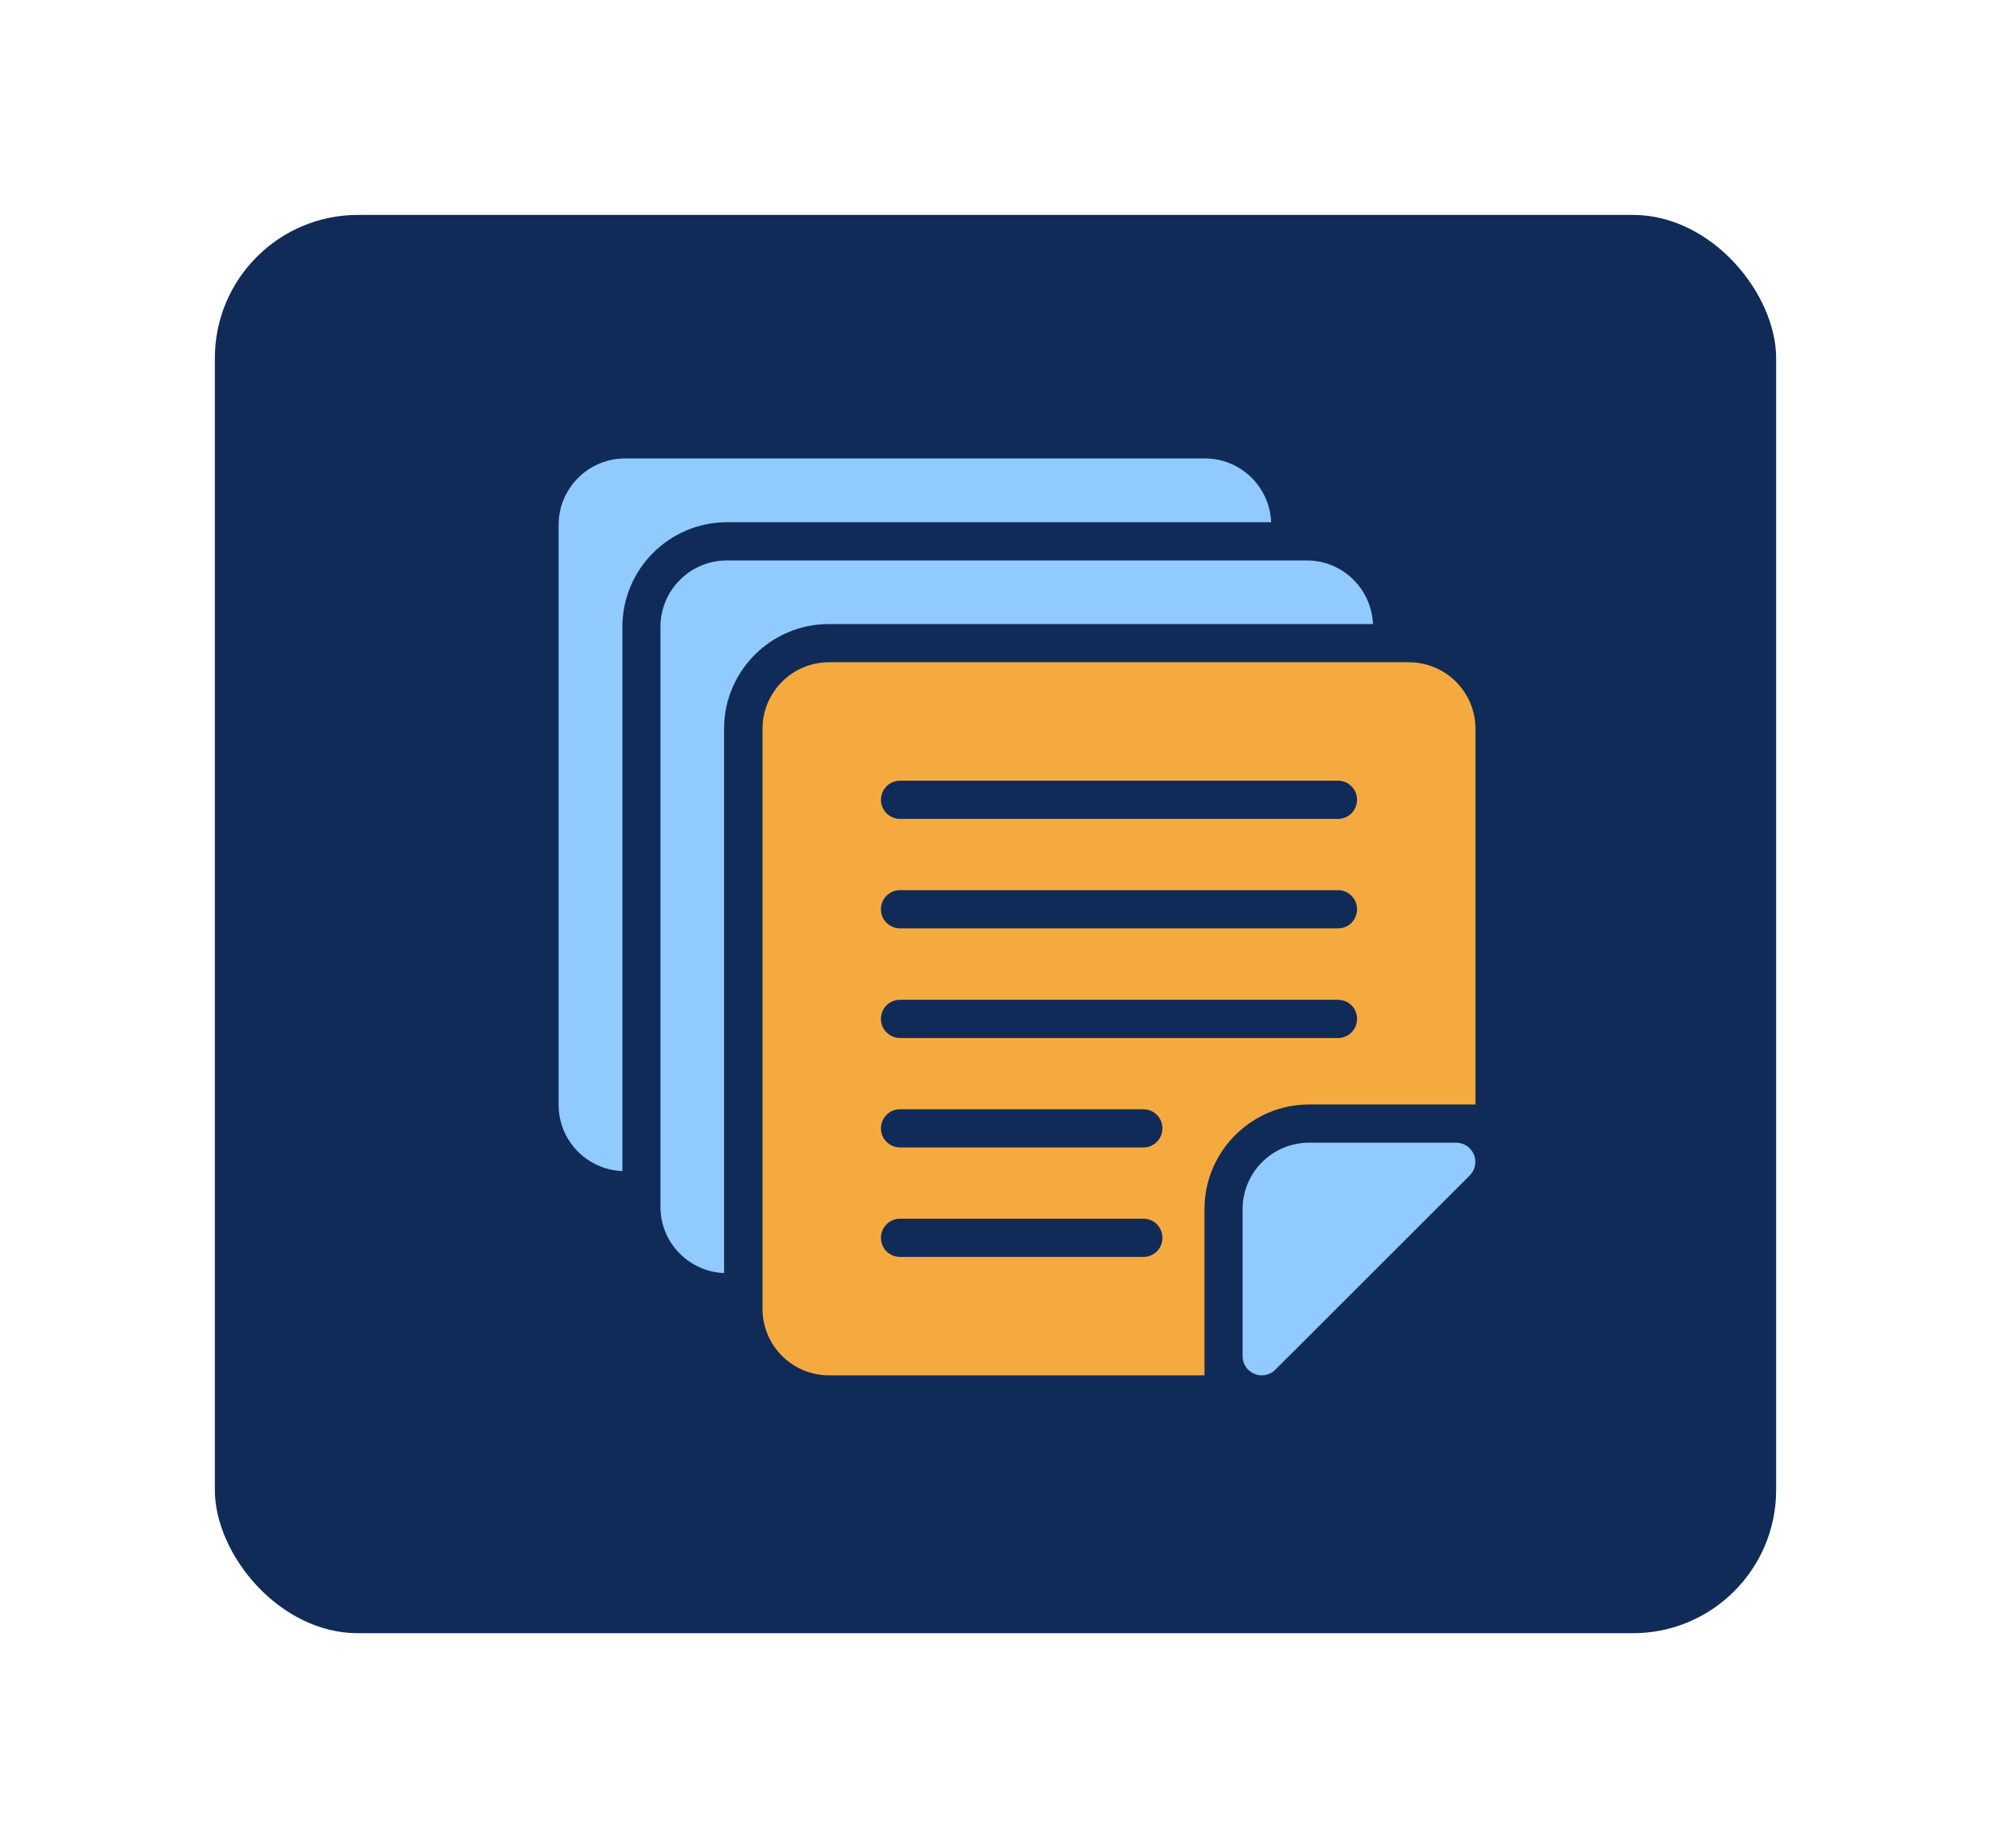
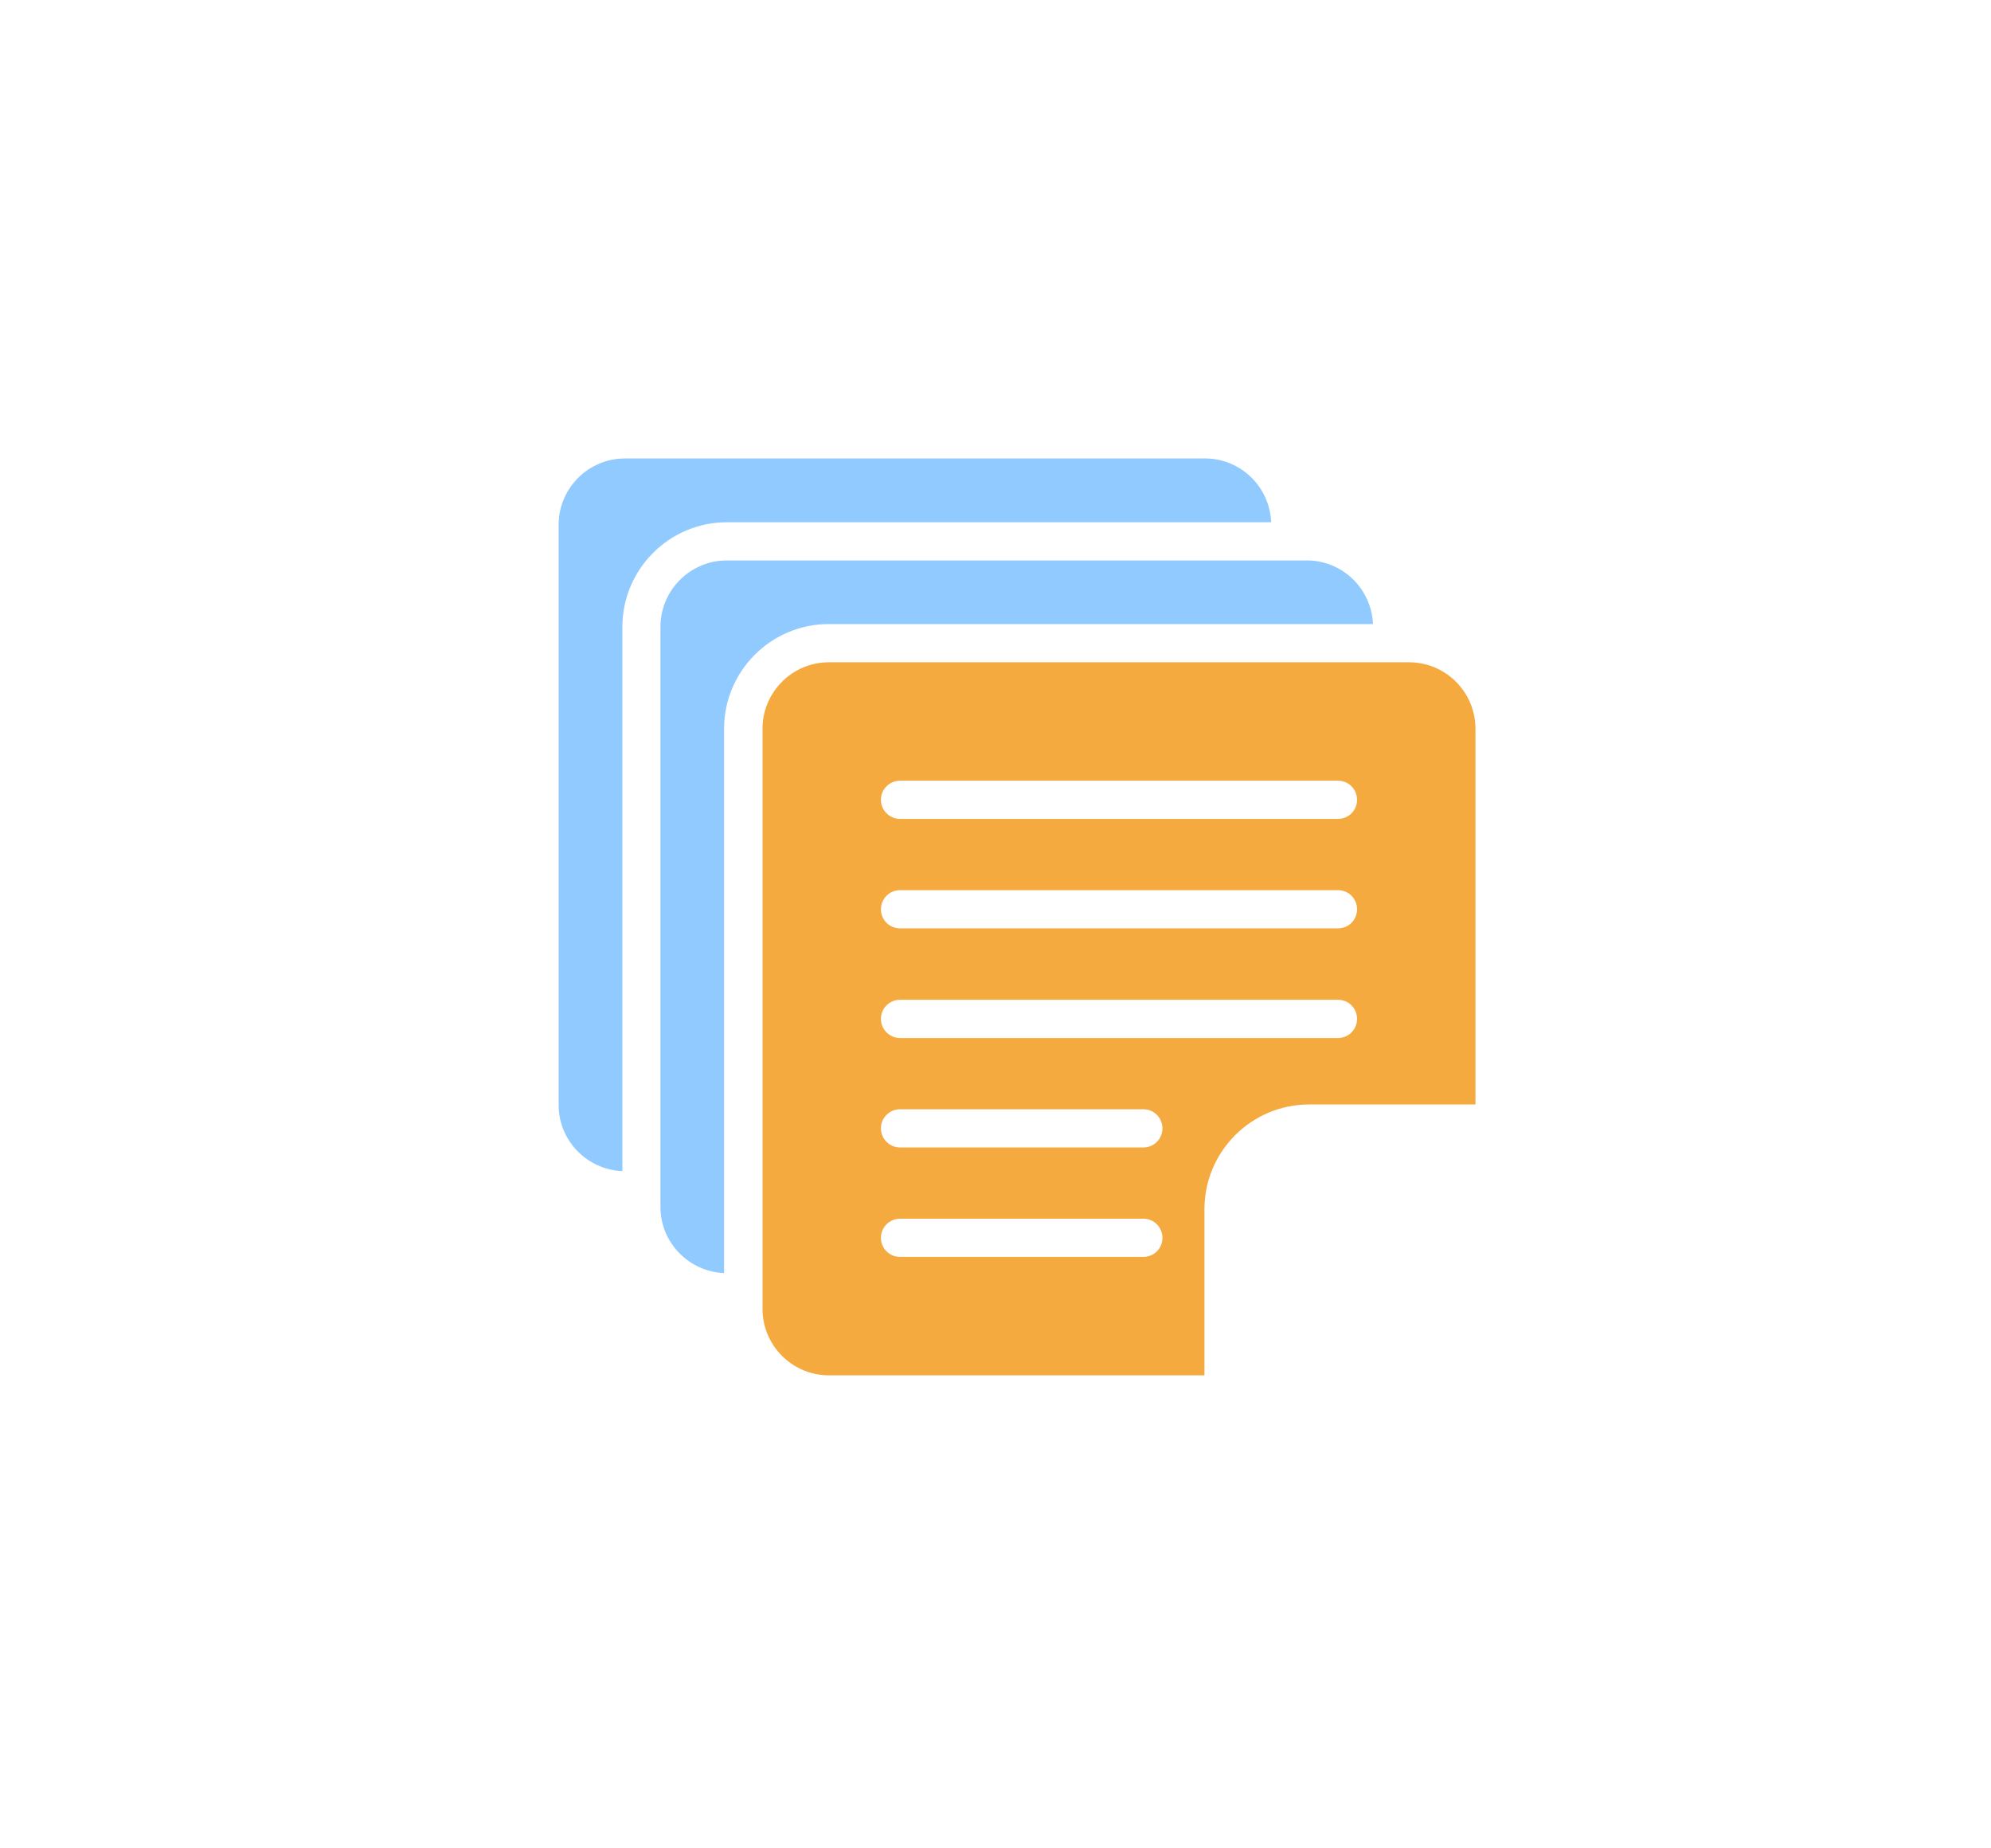
<svg xmlns="http://www.w3.org/2000/svg" width="139" height="129" viewBox="0 0 139 129" fill="none">
  <g filter="url(#filter0_d_6_704)">
-     <rect x="15" y="14" width="109" height="99" rx="10" fill="#112B58" />
-   </g>
-   <path d="M101.67 79.76H91.39C88.83 79.76 86.75 81.84 86.75 84.4V94.667C86.75 95.2 87.07 95.693 87.577 95.893C87.737 95.973 87.91 96 88.083 96C88.43 96 88.777 95.867 89.03 95.613L102.617 82.04C102.99 81.667 103.11 81.08 102.897 80.587C102.697 80.093 102.203 79.76 101.67 79.76Z" fill="#90CAFF" />
+     </g>
  <path d="M98.368 46.227H57.874C55.314 46.227 53.234 48.307 53.234 50.867V91.36C53.234 93.92 55.314 96 57.874 96H84.088V84.4C84.088 80.373 87.368 77.093 91.394 77.093H103.008V50.867C103.008 48.307 100.928 46.227 98.368 46.227ZM79.821 87.733H62.834C62.101 87.733 61.501 87.147 61.501 86.4C61.501 85.666 62.101 85.067 62.834 85.067H79.821C80.568 85.067 81.154 85.666 81.154 86.4C81.154 87.147 80.568 87.733 79.821 87.733ZM79.821 80.093H62.834C62.101 80.093 61.501 79.493 61.501 78.76C61.501 78.026 62.101 77.427 62.834 77.427H79.821C80.568 77.427 81.154 78.026 81.154 78.76C81.154 79.493 80.568 80.093 79.821 80.093ZM93.408 72.453H62.834C62.101 72.453 61.501 71.853 61.501 71.12C61.501 70.373 62.101 69.787 62.834 69.787H93.408C94.154 69.787 94.741 70.373 94.741 71.12C94.741 71.853 94.154 72.453 93.408 72.453ZM93.408 64.8H62.834C62.101 64.8 61.501 64.213 61.501 63.467C61.501 62.733 62.101 62.133 62.834 62.133H93.408C94.154 62.133 94.741 62.733 94.741 63.467C94.741 64.213 94.154 64.8 93.408 64.8ZM93.408 57.16H62.834C62.101 57.16 61.501 56.56 61.501 55.827C61.501 55.093 62.101 54.493 62.834 54.493H93.408C94.154 54.493 94.741 55.093 94.741 55.827C94.741 56.56 94.154 57.16 93.408 57.16Z" fill="#F5AA40" />
  <path d="M88.744 36.452C88.645 33.982 86.62 32 84.126 32H43.637C41.079 32 39 34.079 39 36.637V77.126C39 79.62 40.982 81.645 43.452 81.744V43.755C43.452 39.728 46.728 36.452 50.755 36.452H88.744Z" fill="#90CAFF" />
  <path d="M95.853 43.56C95.748 41.095 93.726 39.119 91.236 39.119H50.746C48.189 39.119 46.109 41.198 46.109 43.755V84.245C46.109 86.735 48.086 88.757 50.551 88.862V50.867C50.551 46.839 53.829 43.56 57.858 43.56H95.853Z" fill="#90CAFF" />
  <defs>
    <filter id="filter0_d_6_704" x="0" y="0" width="139" height="129" filterUnits="userSpaceOnUse" color-interpolation-filters="sRGB">
      <feFlood flood-opacity="0" result="BackgroundImageFix" />
      <feColorMatrix in="SourceAlpha" type="matrix" values="0 0 0 0 0 0 0 0 0 0 0 0 0 0 0 0 0 0 127 0" result="hardAlpha" />
      <feOffset dy="1" />
      <feGaussianBlur stdDeviation="7.5" />
      <feComposite in2="hardAlpha" operator="out" />
      <feColorMatrix type="matrix" values="0 0 0 0 0.565 0 0 0 0 0.792 0 0 0 0 1 0 0 0 1 0" />
      <feBlend mode="normal" in2="BackgroundImageFix" result="effect1_dropShadow_6_704" />
      <feBlend mode="normal" in="SourceGraphic" in2="effect1_dropShadow_6_704" result="shape" />
    </filter>
  </defs>
</svg>